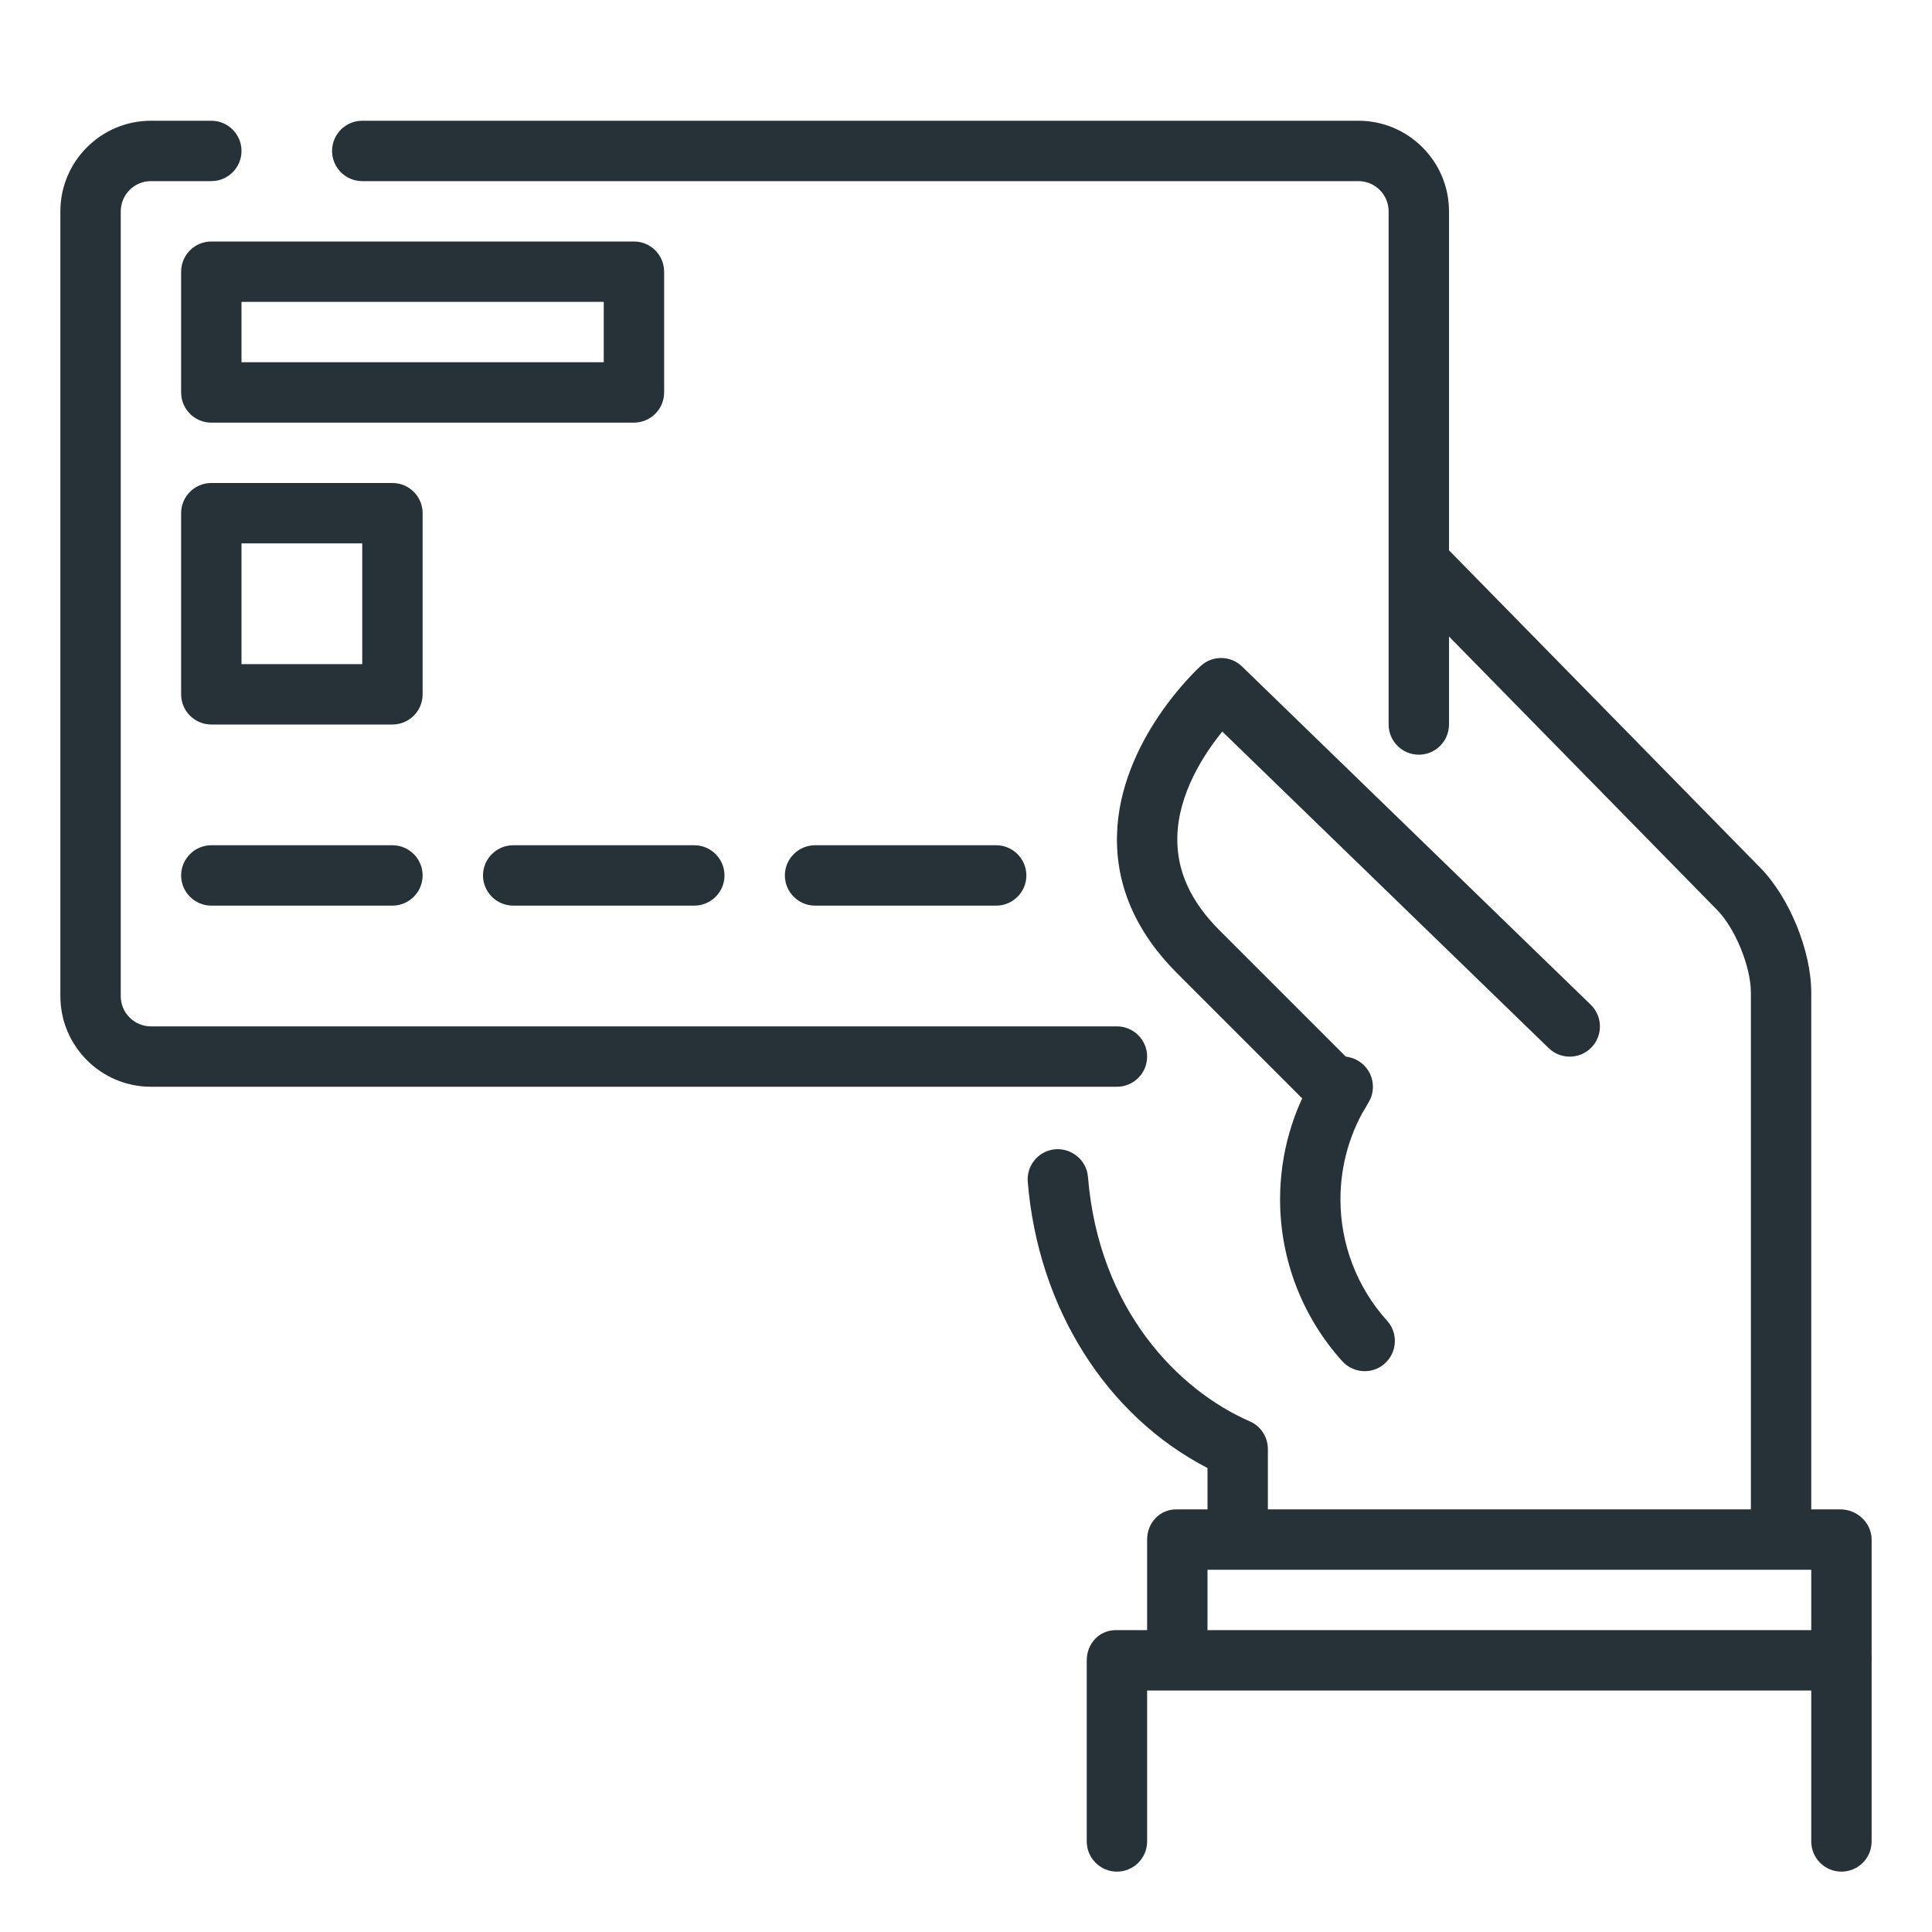
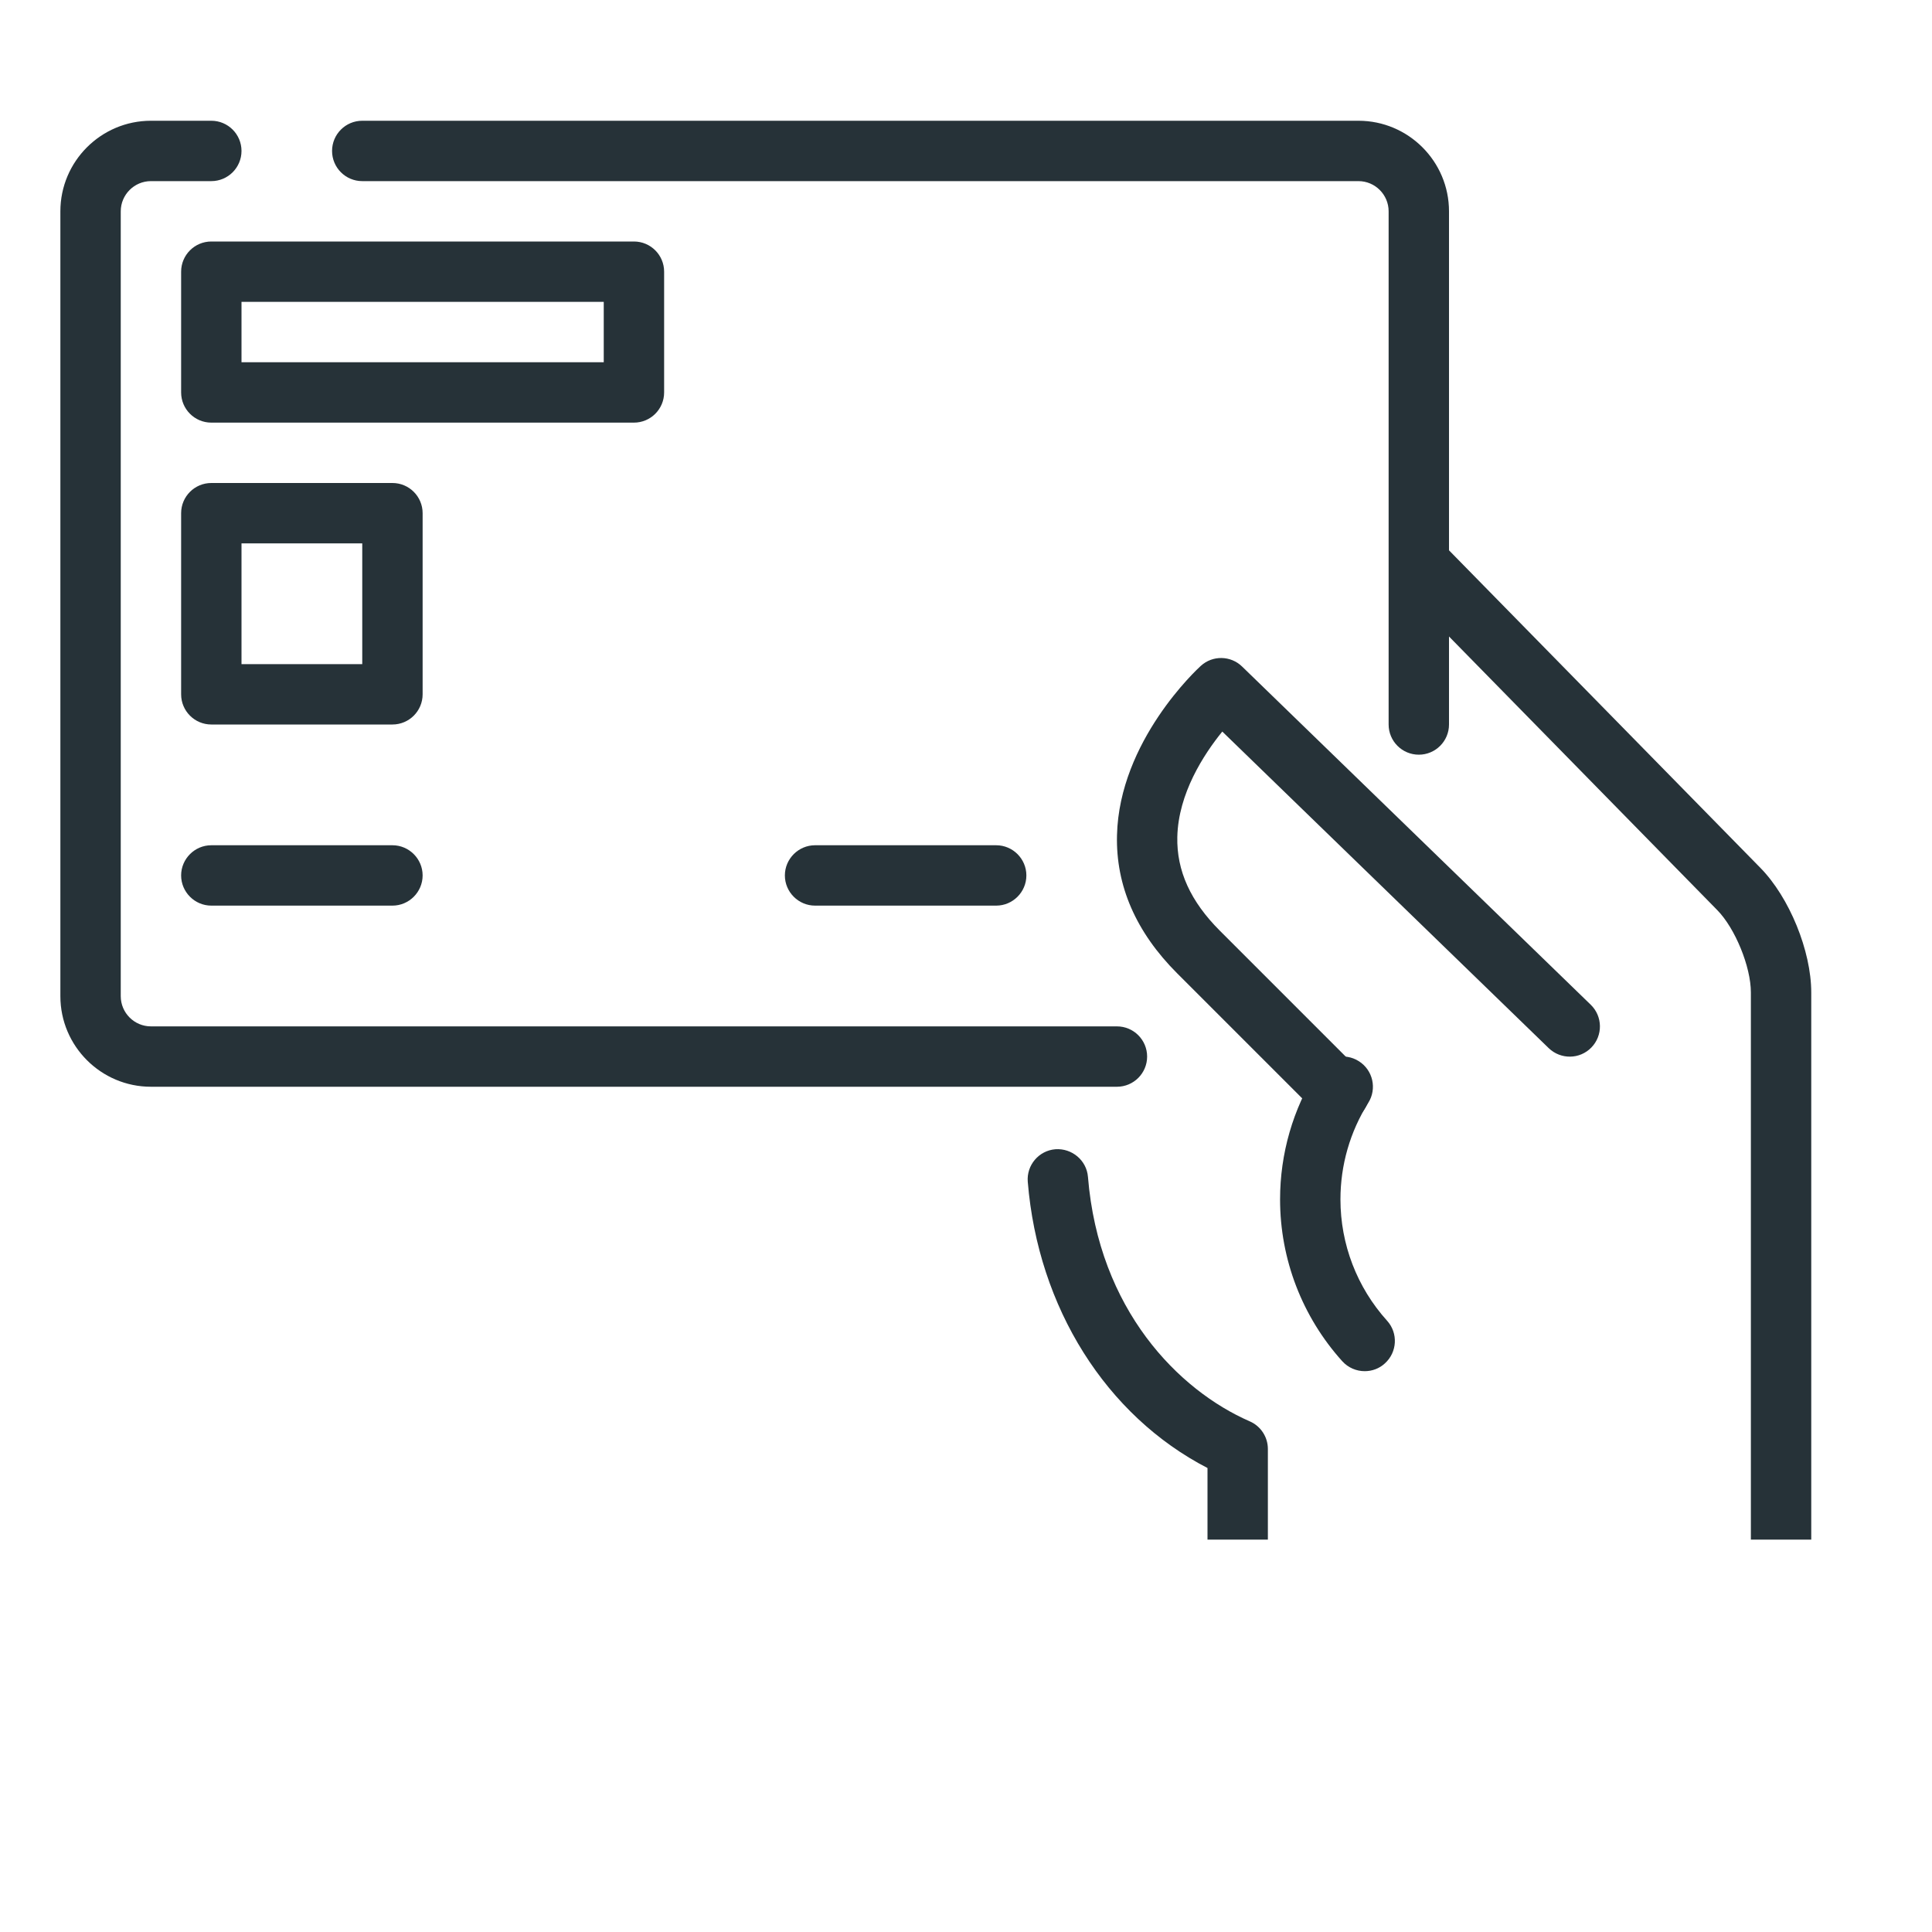
<svg xmlns="http://www.w3.org/2000/svg" version="1.1" id="Layer_1" x="0px" y="0px" width="32px" height="32px" viewBox="0 0 32 32" enable-background="new 0 0 32 32" xml:space="preserve">
  <g id="payment_method_x2C__credit_card_x2C__hand">
    <g>
      <g>
        <g>
          <path fill="#263238" d="M20,25.501h1V24c0-0.199-0.118-0.379-0.3-0.458c-1.178-0.514-2.501-1.847-2.68-4.049      c-0.022-0.275-0.266-0.477-0.539-0.458c-0.275,0.022-0.48,0.264-0.458,0.538c0.17,2.089,1.3,3.875,2.977,4.742V25.501z" />
        </g>
      </g>
    </g>
    <g>
      <g>
        <g>
          <path fill="#263238" d="M29.157,14.374L23.544,8.65c-0.06-0.063-0.134-0.098-0.211-0.122v1.334l5.11,5.212      C28.74,15.376,29,16.013,29,16.438v9.063h1v-9.063C30,15.75,29.637,14.862,29.157,14.374z" />
        </g>
      </g>
    </g>
    <g>
      <g>
        <g>
          <g>
            <path fill="#263238" d="M10.5,7h-7C3.224,7,3,6.776,3,6.5v-2C3,4.224,3.224,4,3.5,4h7C10.776,4,11,4.224,11,4.5v2       C11,6.776,10.776,7,10.5,7z M4,6h6V5H4V6z" />
          </g>
        </g>
      </g>
      <g>
        <g>
          <g>
            <path fill="#263238" d="M6.5,12h-3C3.224,12,3,11.776,3,11.5v-3C3,8.224,3.224,8,3.5,8h3C6.776,8,7,8.224,7,8.5v3       C7,11.776,6.776,12,6.5,12z M4,11h2V9H4V11z" />
          </g>
        </g>
      </g>
      <g>
        <g>
          <g>
            <path fill="#263238" d="M17,14.5c0,0.275-0.225,0.5-0.5,0.5h-3c-0.275,0-0.5-0.225-0.5-0.5l0,0c0-0.275,0.225-0.5,0.5-0.5h3       C16.775,14,17,14.225,17,14.5L17,14.5z" />
          </g>
        </g>
      </g>
      <g>
        <g>
          <g>
-             <path fill="#263238" d="M12,14.5c0,0.275-0.225,0.5-0.5,0.5h-3C8.225,15,8,14.775,8,14.5l0,0C8,14.225,8.225,14,8.5,14h3       C11.775,14,12,14.225,12,14.5L12,14.5z" />
-           </g>
+             </g>
        </g>
      </g>
      <g>
        <g>
          <g>
            <path fill="#263238" d="M7,14.5C7,14.775,6.775,15,6.5,15h-3C3.225,15,3,14.775,3,14.5l0,0C3,14.225,3.225,14,3.5,14h3       C6.775,14,7,14.225,7,14.5L7,14.5z" />
          </g>
        </g>
      </g>
      <g>
        <g>
          <g>
            <path fill="#263238" d="M18.5,18h-16C1.673,18,1,17.327,1,16.5v-13C1,2.673,1.673,2,2.5,2h1C3.776,2,4,2.224,4,2.5       S3.776,3,3.5,3h-1C2.224,3,2,3.225,2,3.5v13C2,16.775,2.224,17,2.5,17h16c0.276,0,0.5,0.224,0.5,0.5S18.776,18,18.5,18z" />
          </g>
        </g>
      </g>
      <g>
        <g>
          <g>
            <path fill="#263238" d="M23.5,12.5c-0.276,0-0.5-0.224-0.5-0.5V3.5C23,3.225,22.776,3,22.5,3H6C5.724,3,5.5,2.776,5.5,2.5       S5.724,2,6,2h16.5C23.327,2,24,2.673,24,3.5V12C24,12.276,23.776,12.5,23.5,12.5z" />
          </g>
        </g>
      </g>
    </g>
    <g>
      <g>
        <g>
          <path fill="#263238" d="M22.604,22.711c-0.137,0-0.273-0.056-0.372-0.165c-0.664-0.737-1.03-1.689-1.03-2.68      c0-0.758,0.213-1.495,0.615-2.133c0.147-0.234,0.456-0.305,0.69-0.156c0.233,0.147,0.303,0.456,0.156,0.689      c-0.302,0.479-0.461,1.031-0.461,1.6c0,0.743,0.274,1.457,0.773,2.01c0.185,0.205,0.168,0.521-0.037,0.706      C22.844,22.669,22.724,22.711,22.604,22.711z" />
        </g>
      </g>
    </g>
    <g>
      <g>
        <g>
          <g>
            <path fill="#263238" d="M22.182,18.598c-0.128,0-0.256-0.049-0.354-0.146l-2.33-2.33c-0.682-0.682-1.018-1.452-0.997-2.289       c0.038-1.562,1.333-2.754,1.388-2.804c0.195-0.178,0.495-0.173,0.684,0.011l5.775,5.602c0.198,0.192,0.203,0.509,0.011,0.707       c-0.192,0.199-0.508,0.203-0.707,0.012l-5.407-5.244c-0.307,0.378-0.729,1.026-0.745,1.746       c-0.012,0.559,0.218,1.066,0.705,1.553l2.33,2.33c0.195,0.195,0.195,0.512,0,0.707C22.438,18.549,22.31,18.598,22.182,18.598z" />
          </g>
        </g>
      </g>
    </g>
    <g>
      <g>
        <g>
          <g>
            <g>
              <g>
-                 <path fill="#263238" d="M31,25.5v2h-1V26H20v1.5h-1v-2c0-0.276,0.207-0.5,0.482-0.5h11C30.76,25,31,25.224,31,25.5z" />
-               </g>
+                 </g>
            </g>
          </g>
        </g>
      </g>
      <g>
        <g>
          <g>
            <g>
              <g>
-                 <path fill="#263238" d="M31,30.5c0,0.276-0.224,0.5-0.5,0.5l0,0c-0.276,0-0.5-0.224-0.5-0.5V28H19v2.5         c0,0.276-0.224,0.5-0.5,0.5l0,0c-0.276,0-0.5-0.224-0.5-0.5v-3c0-0.276,0.207-0.5,0.482-0.5h12C30.76,27,31,27.224,31,27.5         V30.5z" />
-               </g>
+                 </g>
            </g>
          </g>
        </g>
      </g>
    </g>
  </g>
</svg>